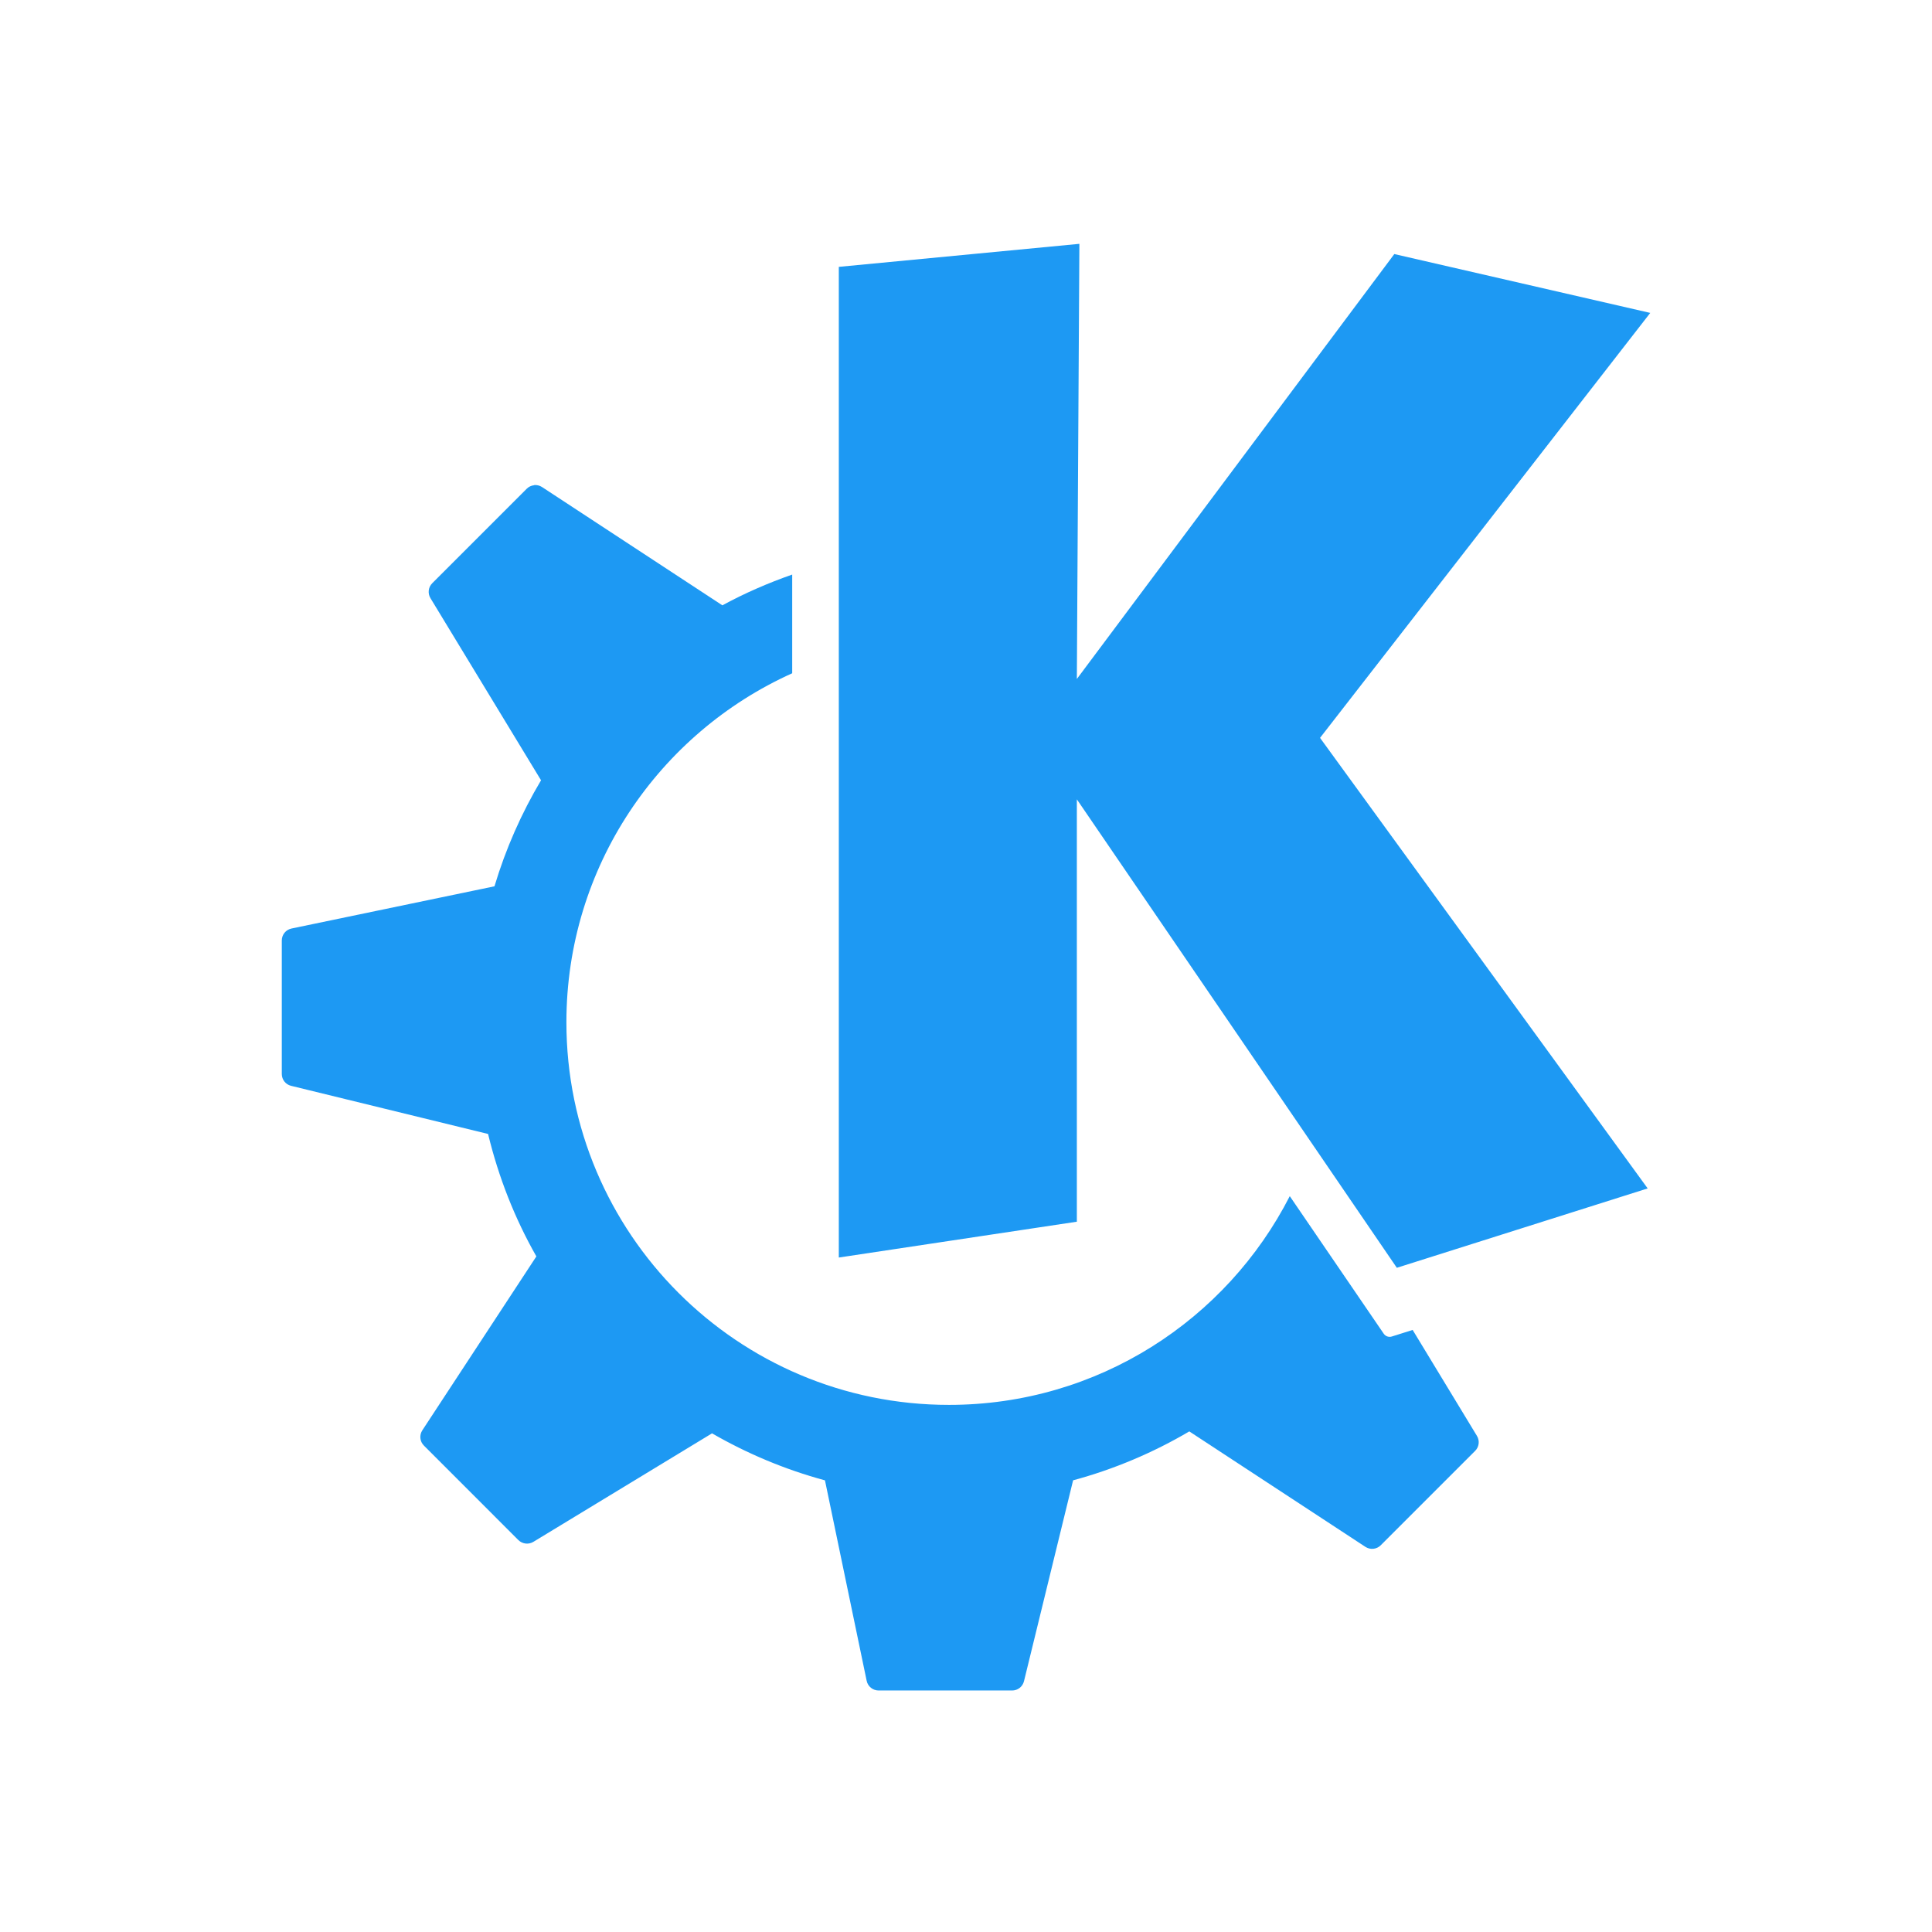
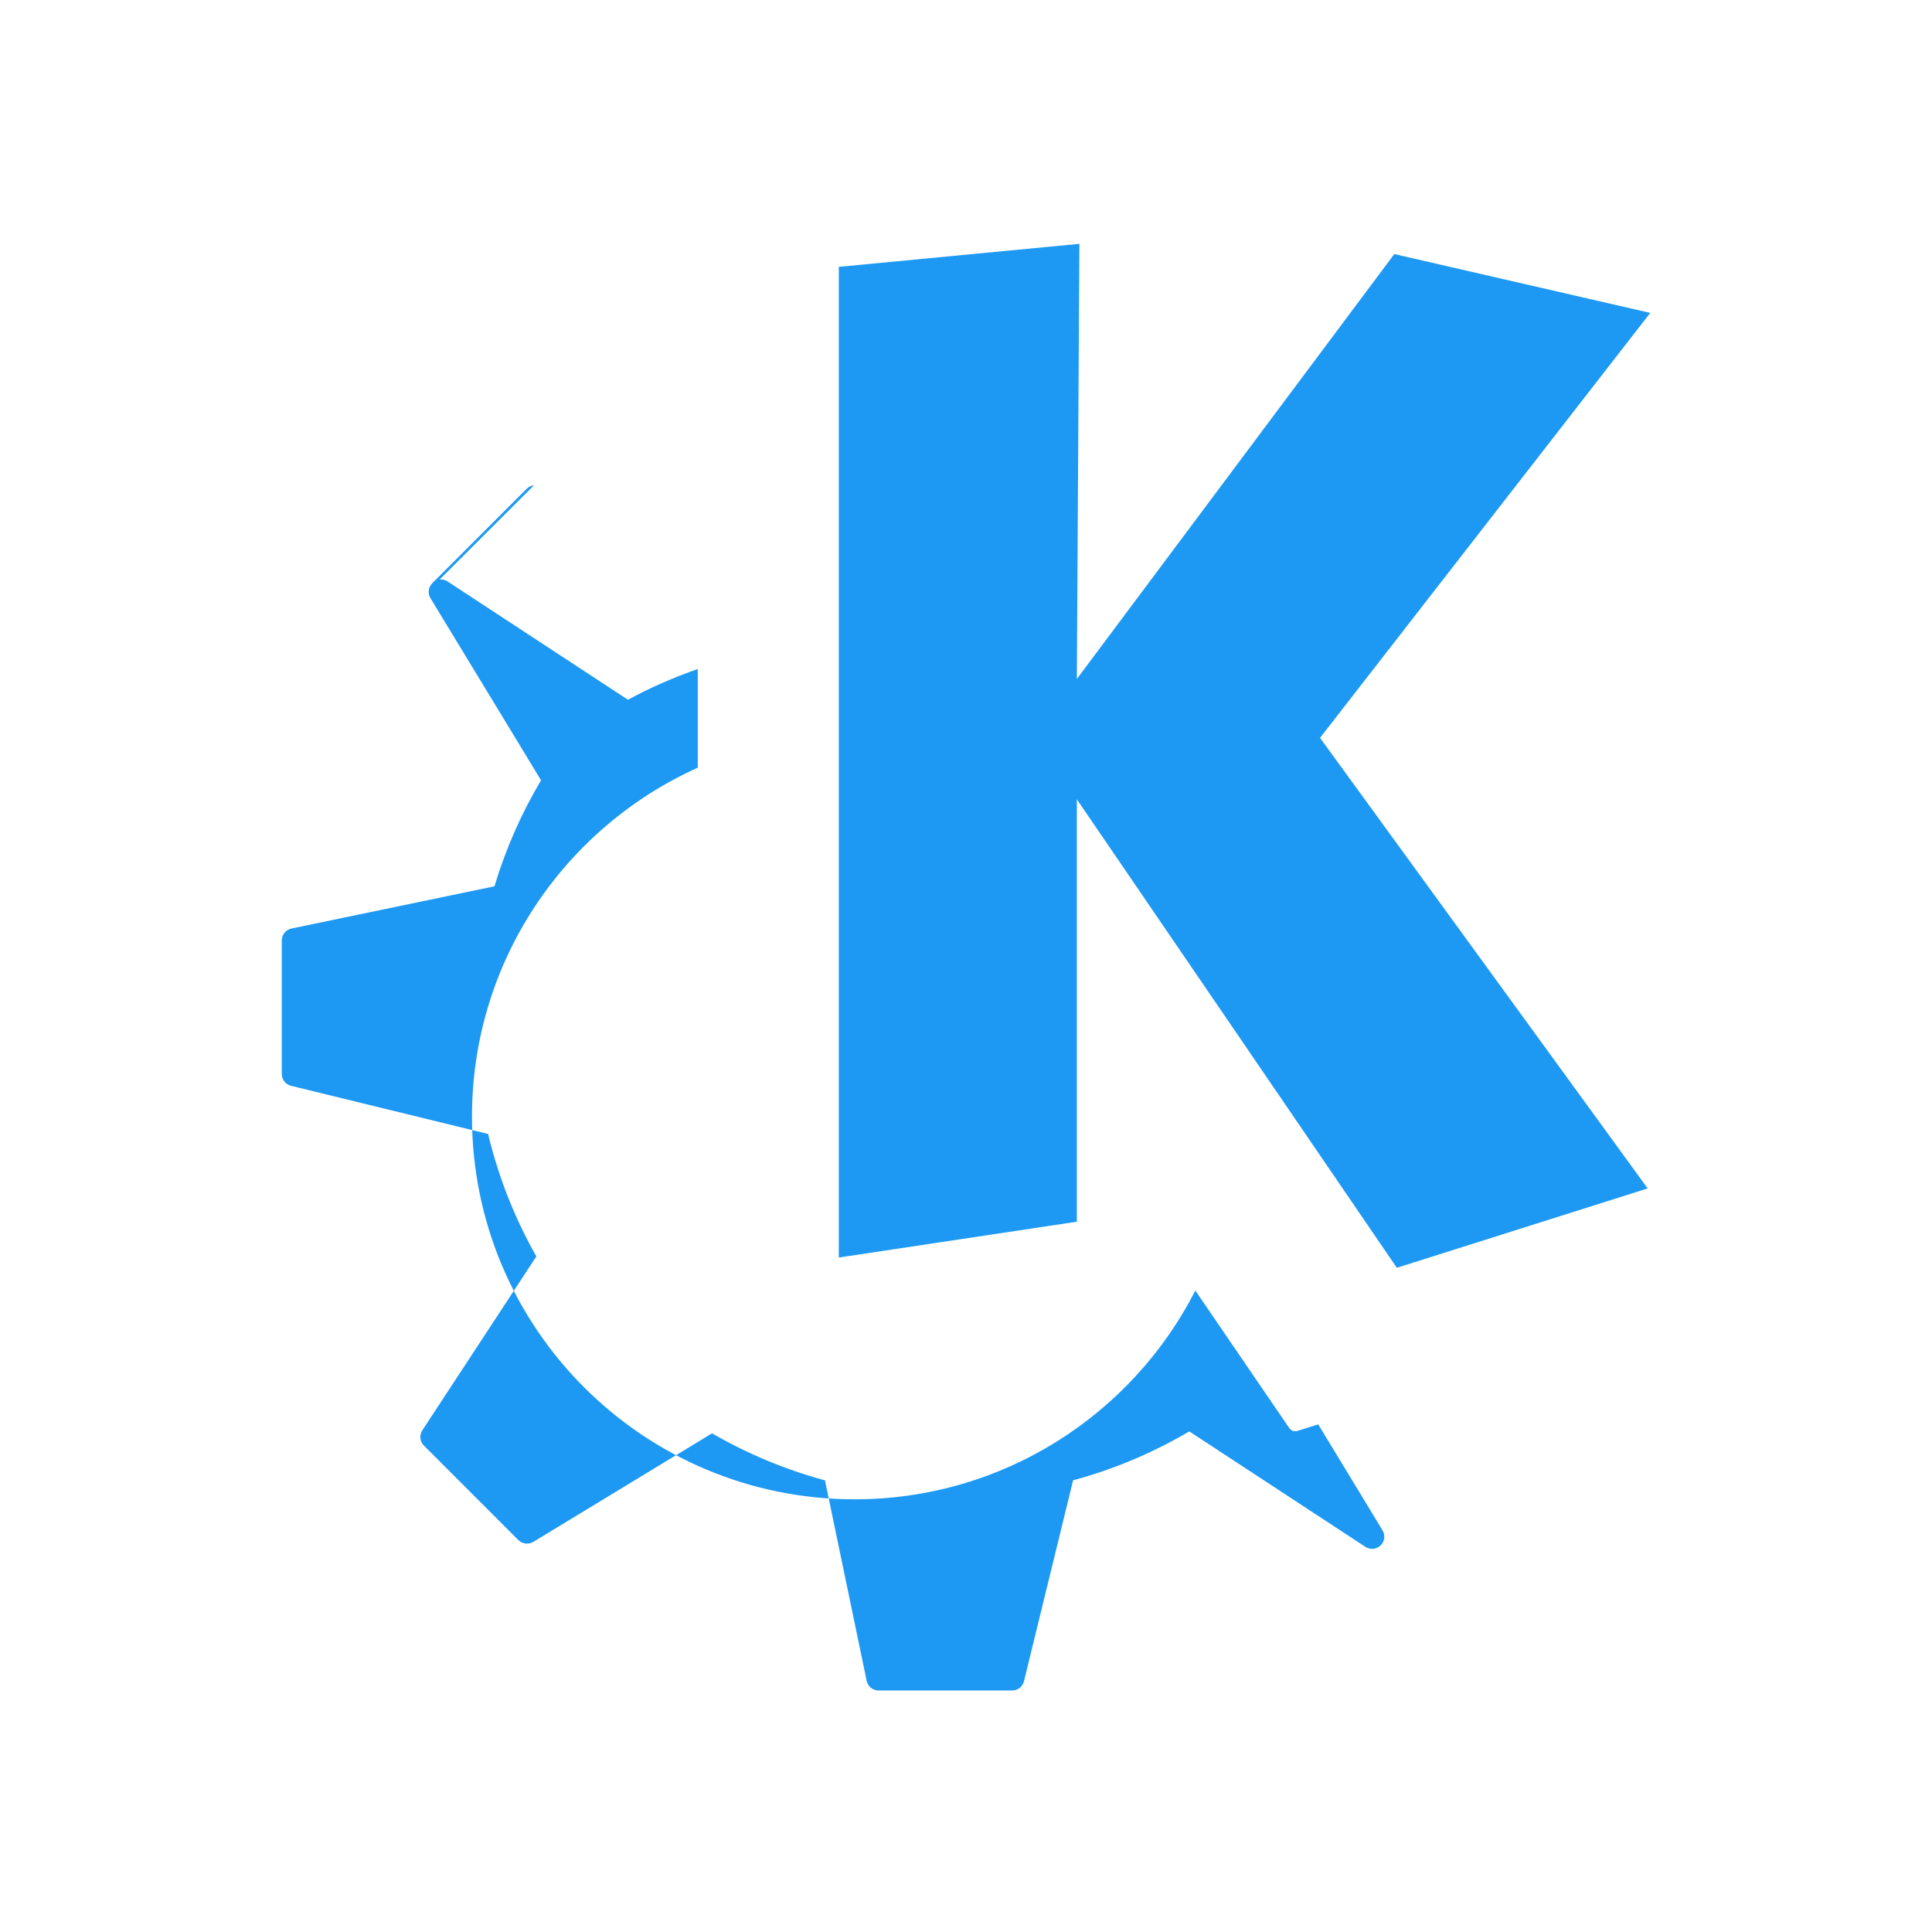
<svg xmlns="http://www.w3.org/2000/svg" viewBox="0 0 48 48">
-   <path d="m26.817 6.058-5.977.572v24.613l5.914-.89v-10.494l7.95 11.639 6.232-1.972-8.14-11.194 8.204-10.558-6.359-1.462-7.887 10.557zm-13.549 5.998c-.068.007-.133.037-.183.088l-2.346 2.346c-.099.099-.117.252-.044.372l2.747 4.524c-.487.819-.878 1.702-1.157 2.634l-5.043 1.049c-.14.029-.241.153-.241.297v3.317c0 .14.096.262.231.294l4.894 1.196c.261 1.079.665 2.102 1.2 3.042l-2.833 4.32c-.079.121-.063.28.04.381l2.345 2.346c.099.098.253.118.373.045l4.439-2.696c.872.503 1.812.899 2.806 1.168l1.036 4.98c.029.141.154.241.297.241h3.318c.139 0 .261-.095.294-.232l1.22-4.99c1.025-.277 1.994-.689 2.887-1.215l4.375 2.868c.12.079.279.063.381-.039l2.346-2.346c.099-.099.117-.253.044-.372l-1.597-2.632-.517.163c-.075.024-.157-.004-.202-.07 0 0-1.019-1.491-2.334-3.417-1.573 3.078-4.772 5.186-8.467 5.186-5.25 0-9.505-4.256-9.505-9.506 0-3.862 2.304-7.183 5.61-8.671v-2.452c-.602.211-1.184.464-1.736.765-0-0-.001-.001-.002-.003l-4.478-2.937c-.06-.039-.13-.055-.198-.048z" fill="#1d99f3" />
+   <path d="m26.817 6.058-5.977.572v24.613l5.914-.89v-10.494l7.95 11.639 6.232-1.972-8.14-11.194 8.204-10.558-6.359-1.462-7.887 10.557zm-13.549 5.998c-.068.007-.133.037-.183.088l-2.346 2.346c-.099.099-.117.252-.044.372l2.747 4.524c-.487.819-.878 1.702-1.157 2.634l-5.043 1.049c-.14.029-.241.153-.241.297v3.317c0 .14.096.262.231.294l4.894 1.196c.261 1.079.665 2.102 1.2 3.042l-2.833 4.32c-.079.121-.063.28.04.381l2.345 2.346c.099.098.253.118.373.045l4.439-2.696c.872.503 1.812.899 2.806 1.168l1.036 4.98c.029.141.154.241.297.241h3.318c.139 0 .261-.095.294-.232l1.22-4.99c1.025-.277 1.994-.689 2.887-1.215l4.375 2.868c.12.079.279.063.381-.039c.099-.099.117-.253.044-.372l-1.597-2.632-.517.163c-.075.024-.157-.004-.202-.07 0 0-1.019-1.491-2.334-3.417-1.573 3.078-4.772 5.186-8.467 5.186-5.25 0-9.505-4.256-9.505-9.506 0-3.862 2.304-7.183 5.61-8.671v-2.452c-.602.211-1.184.464-1.736.765-0-0-.001-.001-.002-.003l-4.478-2.937c-.06-.039-.13-.055-.198-.048z" fill="#1d99f3" />
</svg>